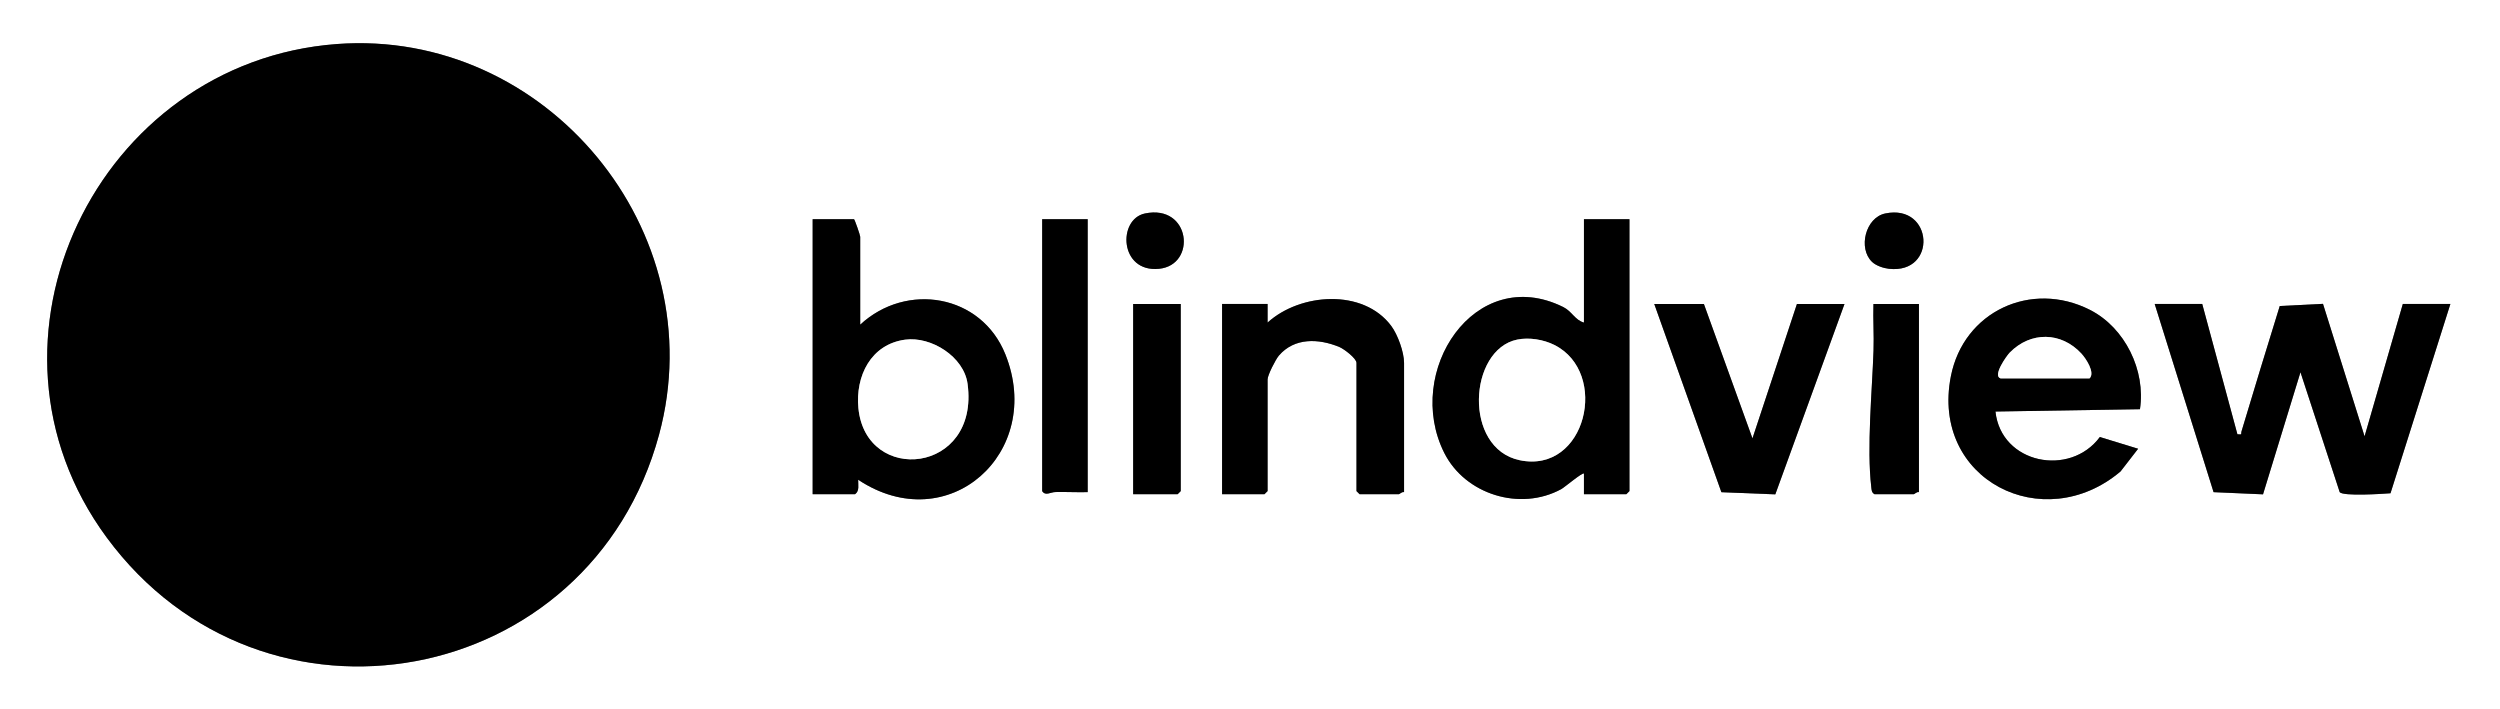
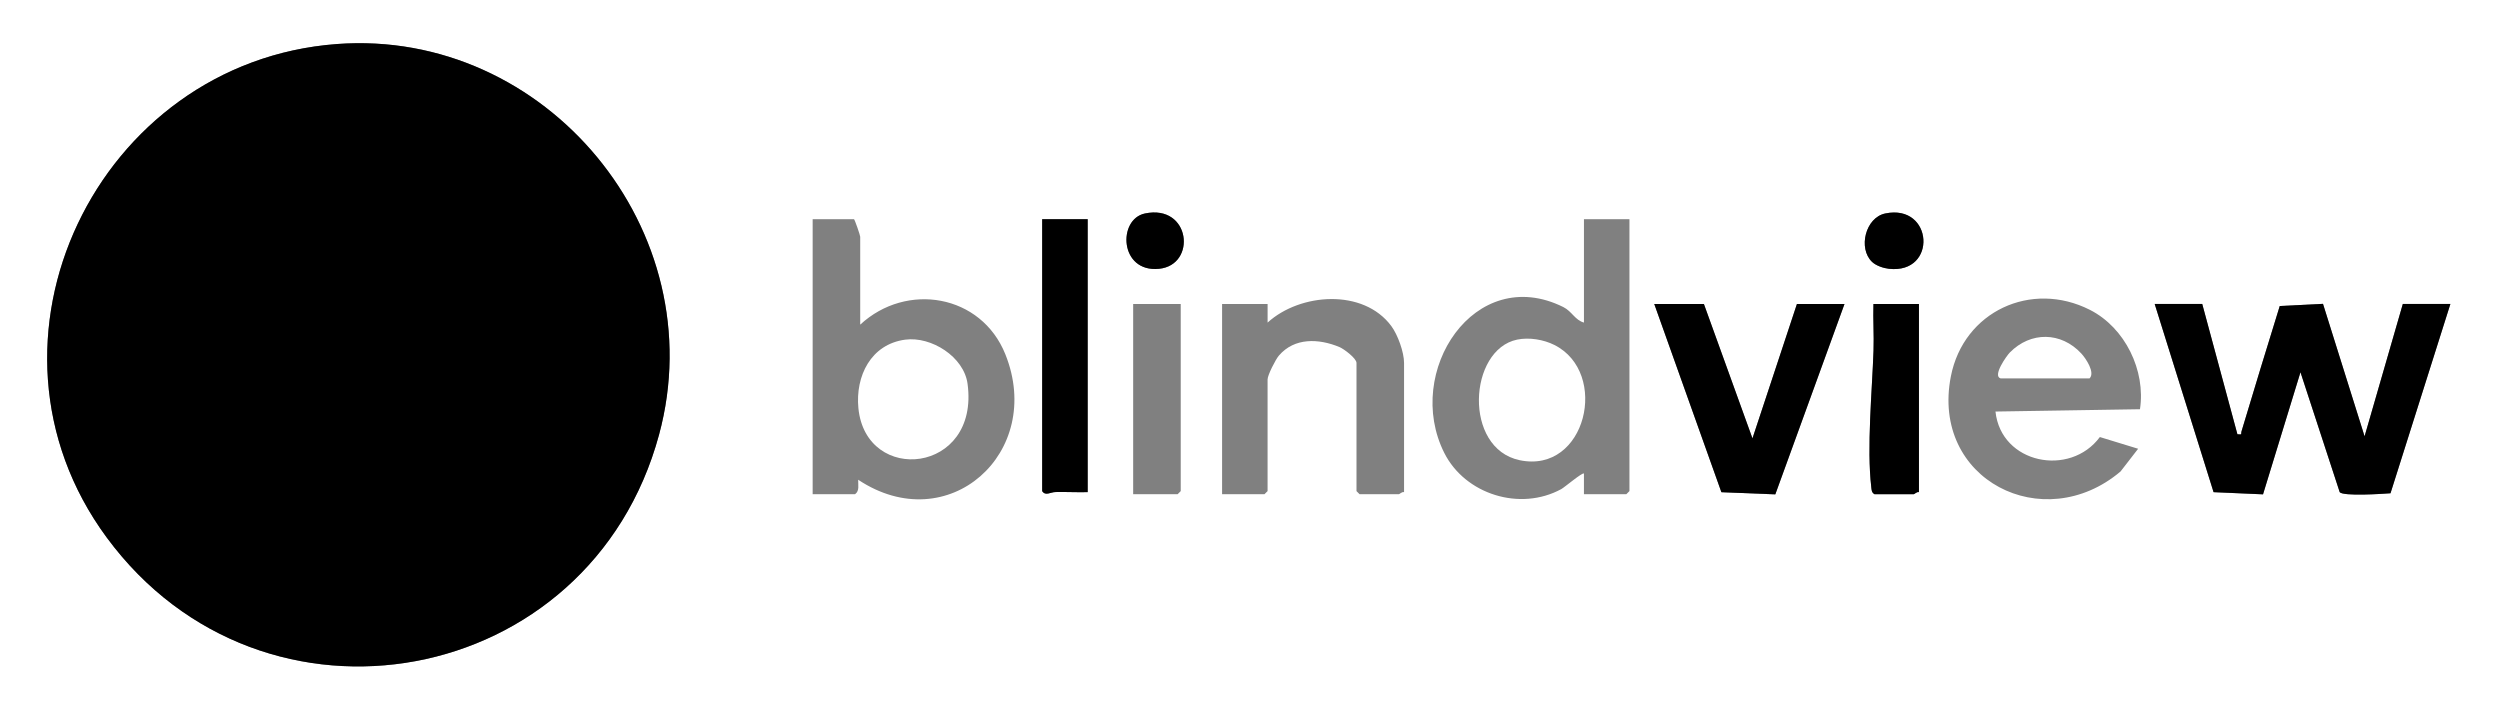
<svg xmlns="http://www.w3.org/2000/svg" id="Ebene_1" version="1.1" viewBox="0 0 1209 343">
  <rect x="0" y="0" width="1209" height="343" fill="#808080" stroke="none" />
  <defs>
    <style>
      .st0 {
        fill: #fff;
      }
    </style>
  </defs>
  <path class="st0" d="M1209,0v343H0V0h1209ZM162.8,21.3C47.18,29.98-18.39,164.93,51.59,259.91c75.69,102.75,233.85,73.28,267.13-49.7,26.65-98.48-54.6-196.52-155.92-188.92ZM553.73,103.23c-13.35,2.76-12.39,28.67,6.77,26.76,18.34-1.83,15.32-31.32-6.77-26.76ZM905.34,126.66c1.93,1.84,5.49,3.04,8.16,3.33,23.54,2.56,21.45-31.56-1.77-26.76-9.57,1.97-13.3,16.83-6.39,23.43ZM413,106h-20v133h20.5c2.27-1.62,1.43-4.57,1.51-7,43.5,28.91,90.28-13.12,71.17-60.68-11.66-29.03-47.8-35.06-70.18-14.32v-42.5c0-.69-2.62-8.26-3-8.5ZM526,106h-22v131.5c1.61,2.47,3.91.51,6.46.45,5.17-.11,10.38.18,15.54.05V106ZM788,106h-22v50c-4.33-1.19-5.82-5.44-9.99-7.51-42.81-21.27-77.29,31.31-57.55,70.55,10.11,20.08,36.69,28.34,56.57,17.49,1.6-.87,10.33-8.27,10.96-7.53v9.99h20.51l1.5-1.5V106ZM679,238v-62.5c0-5.17-3.03-13.58-6.17-17.83-13.49-18.21-44.06-16.02-59.82-1.67v-9h-22.01v92h20.5l1.5-1.5v-54c0-2.06,3.86-9.67,5.47-11.53,7.55-8.79,19.22-8.29,29.23-4.16,2.22.92,8.3,5.49,8.3,7.7v62l1.5,1.5h19c.33,0,1.52-1.32,2.5-1ZM1034.89,197.89c2.85-18.66-7.17-39.42-24.22-48.05-28.35-14.36-61.05.75-67.22,32.11-9.87,50.09,44.8,77.58,82.05,46.05l8.5-10.98-18.51-5.67c-14.41,19.48-47.78,12.99-50.48-12.33l69.89-1.12ZM571,147h-23v92h21.5l1.5-1.5v-90.5ZM824,147h-24l32.47,91.03,26.07,1.04,33.46-92.07h-23l-21.51,65.01-23.49-65.01ZM928,147h-22c-.23,7.48.3,15.05.04,22.54-.68,19.53-3.32,47.02-1.09,66.01.17,1.46.12,2.57,1.55,3.45h19c.33,0,1.52-1.32,2.5-1v-91ZM1065,147h-23l28.48,91.02,23.91,1.05,18.11-59.06,18.98,58.01c1.71,2.05,20.6.85,24.56.53l28.96-91.54h-23l-18.5,64.01-20.11-64.07-20.91,1.05c-6.27,20.14-12.39,40.34-18.47,60.54-.43,1.43.62,1.76-2.01,1.47l-17.01-63Z" />
  <path d="M162.8,21.3c101.32-7.6,182.57,90.44,155.92,188.92-33.28,122.98-191.44,152.45-267.13,49.7C-18.39,164.93,47.18,29.98,162.8,21.3Z" />
  <path d="M1065,147l17.01,63c2.64.29,1.58-.05,2.01-1.47,6.08-20.2,12.2-40.4,18.47-60.54l20.91-1.05,20.11,64.07,18.5-64.01h23l-28.96,91.54c-3.96.32-22.85,1.53-24.56-.53l-18.98-58.01-18.11,59.06-23.91-1.05-28.48-91.02h23Z" />
-   <path d="M413,106c.38.24,3,7.81,3,8.5v42.5c22.38-20.74,58.52-14.71,70.18,14.32,19.11,47.56-27.67,89.59-71.17,60.68-.08,2.43.76,5.38-1.51,7h-20.5V106h20ZM437.76,164.26c-16.64,2.22-24.14,17.64-22.64,33.12,3.61,37.23,58.73,31.82,52.79-11.79-1.78-13.1-17.57-23.01-30.15-21.33Z" />
-   <path d="M788,106v131.5l-1.5,1.5h-20.5v-9.99c-.64-.74-9.36,6.65-10.97,7.53-19.88,10.85-46.47,2.59-56.57-17.49-19.74-39.24,14.73-91.81,57.55-70.55,4.17,2.07,5.66,6.32,9.99,7.51v-50h22ZM733.73,164.23c-23.57,4.82-26.24,52.61,1.22,58.33,32.15,6.7,43.47-42.33,16.74-55.74-5.23-2.62-12.2-3.77-17.96-2.59Z" />
-   <path d="M1034.89,197.89l-69.89,1.12c2.7,25.32,36.06,31.81,50.48,12.33l18.51,5.67-8.5,10.98c-37.25,31.53-91.92,4.05-82.05-46.05,6.18-31.37,38.87-46.47,67.22-32.11,17.05,8.63,27.07,29.4,24.22,48.05ZM967.5,183h43c2.85-2.74-1.71-9.61-3.96-12.04-9.79-10.56-24.49-10.73-34.57-.5-1.54,1.56-8.57,11.39-4.46,12.54Z" />
-   <path d="M679,238c-.98-.32-2.17,1-2.5,1h-19l-1.5-1.5v-62c0-2.21-6.08-6.78-8.3-7.7-10.01-4.13-21.68-4.62-29.23,4.16-1.6,1.86-5.47,9.48-5.47,11.53v54l-1.5,1.5h-20.5v-92h22v9c15.77-14.34,46.34-16.54,59.83,1.67,3.14,4.24,6.17,12.66,6.17,17.83v62.5Z" />
  <polygon points="824 147 847.49 212.01 869 147 892 147 858.54 239.07 832.47 238.03 800 147 824 147" />
  <path d="M526,106v132c-5.16.13-10.37-.16-15.54-.05-2.54.06-4.85,2.02-6.46-.45V106h22Z" />
-   <polygon points="571 147 571 237.5 569.5 239 548 239 548 147 571 147" />
  <path d="M928,147v91c-.98-.32-2.17,1-2.5,1h-19c-1.43-.88-1.38-1.99-1.55-3.45-2.23-18.99.42-46.48,1.09-66.01.26-7.49-.28-15.06-.04-22.54h22Z" />
  <path d="M905.34,126.66c-6.91-6.6-3.18-21.46,6.39-23.43,23.22-4.79,25.31,29.33,1.77,26.76-2.66-.29-6.23-1.49-8.16-3.33Z" />
  <path d="M553.73,103.23c22.09-4.56,25.11,24.94,6.77,26.76-19.17,1.91-20.13-24.01-6.77-26.76Z" />
  <path class="st0" d="M437.76,164.26c12.58-1.68,28.37,8.23,30.15,21.33,5.94,43.62-49.18,49.02-52.79,11.79-1.5-15.48,6-30.89,22.64-33.12Z" />
  <path class="st0" d="M733.73,164.23c5.76-1.18,12.73-.03,17.96,2.59,26.73,13.41,15.41,62.44-16.74,55.74-27.46-5.72-24.79-53.51-1.22-58.33Z" />
  <path class="st0" d="M967.5,183c-4.1-1.15,2.93-10.98,4.46-12.54,10.09-10.23,24.79-10.06,34.57.5,2.25,2.43,6.81,9.29,3.96,12.04h-43Z" />
</svg>